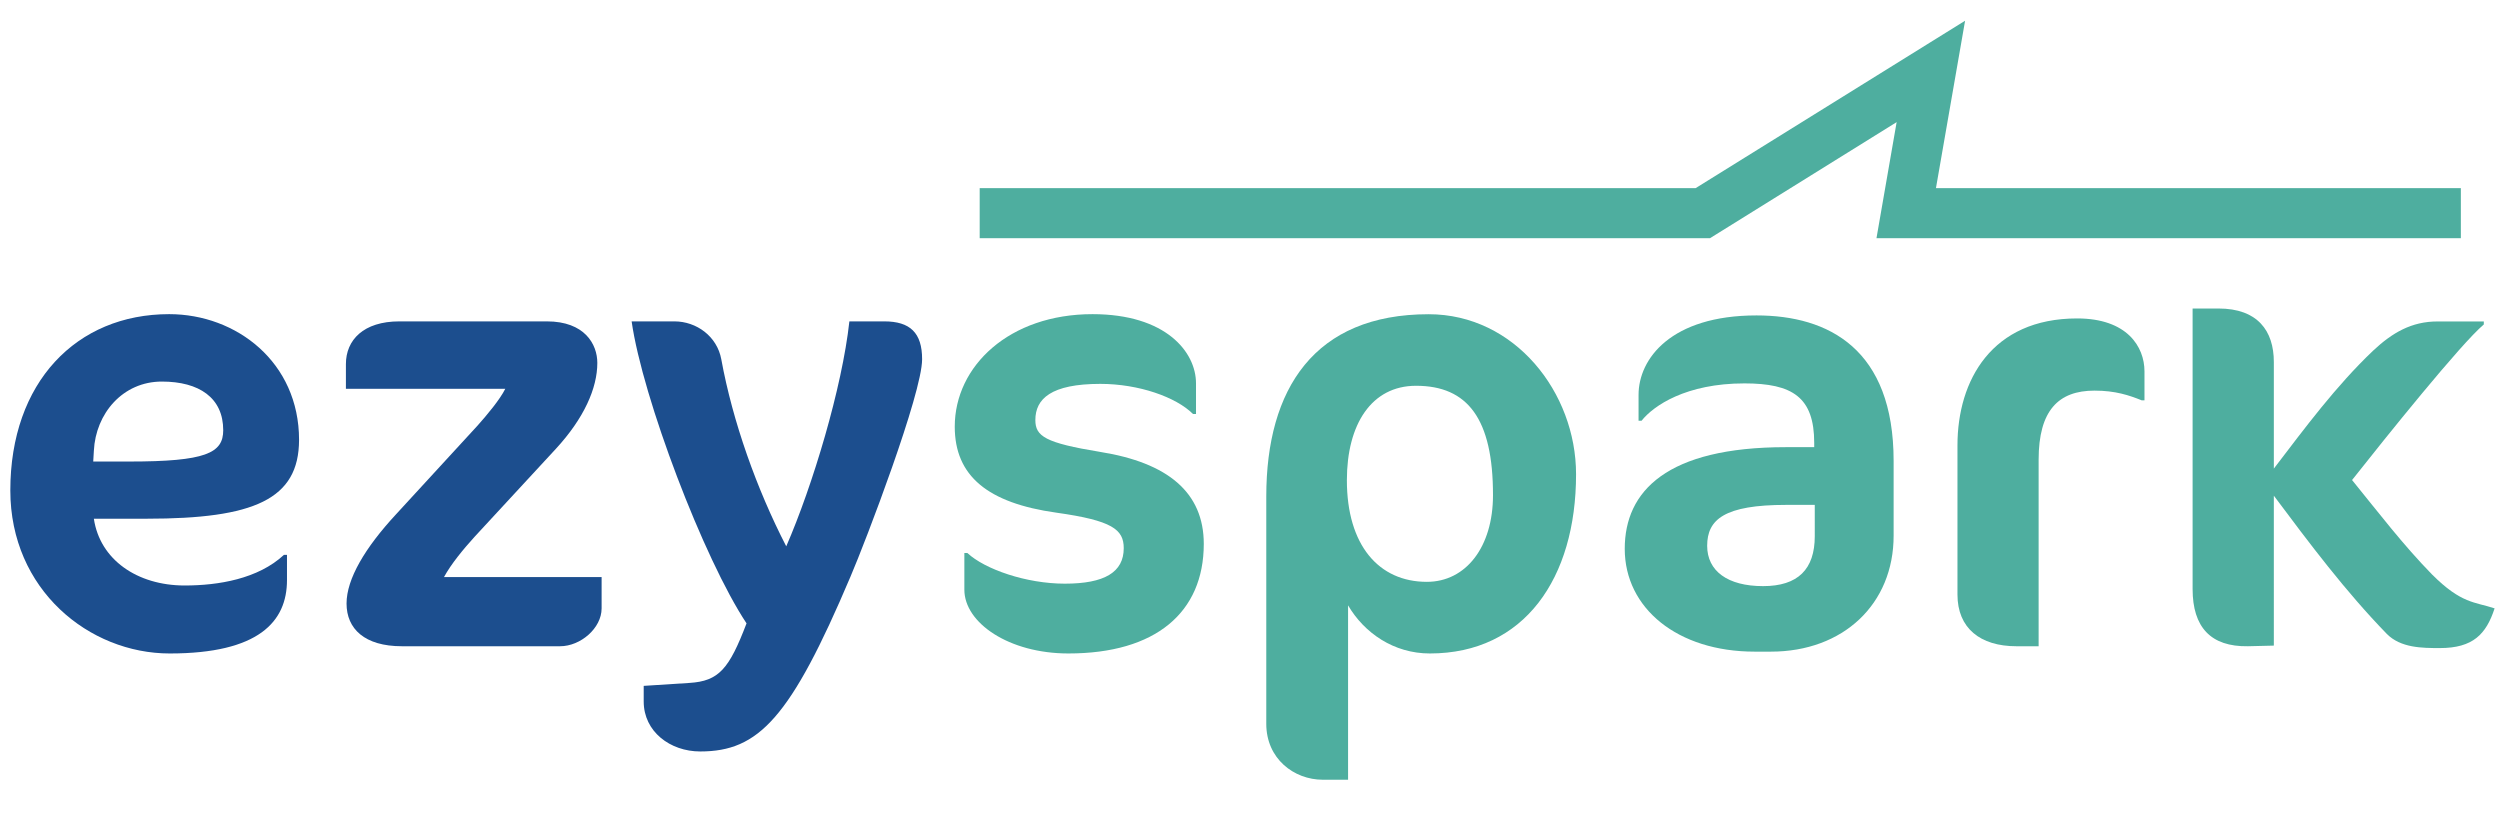
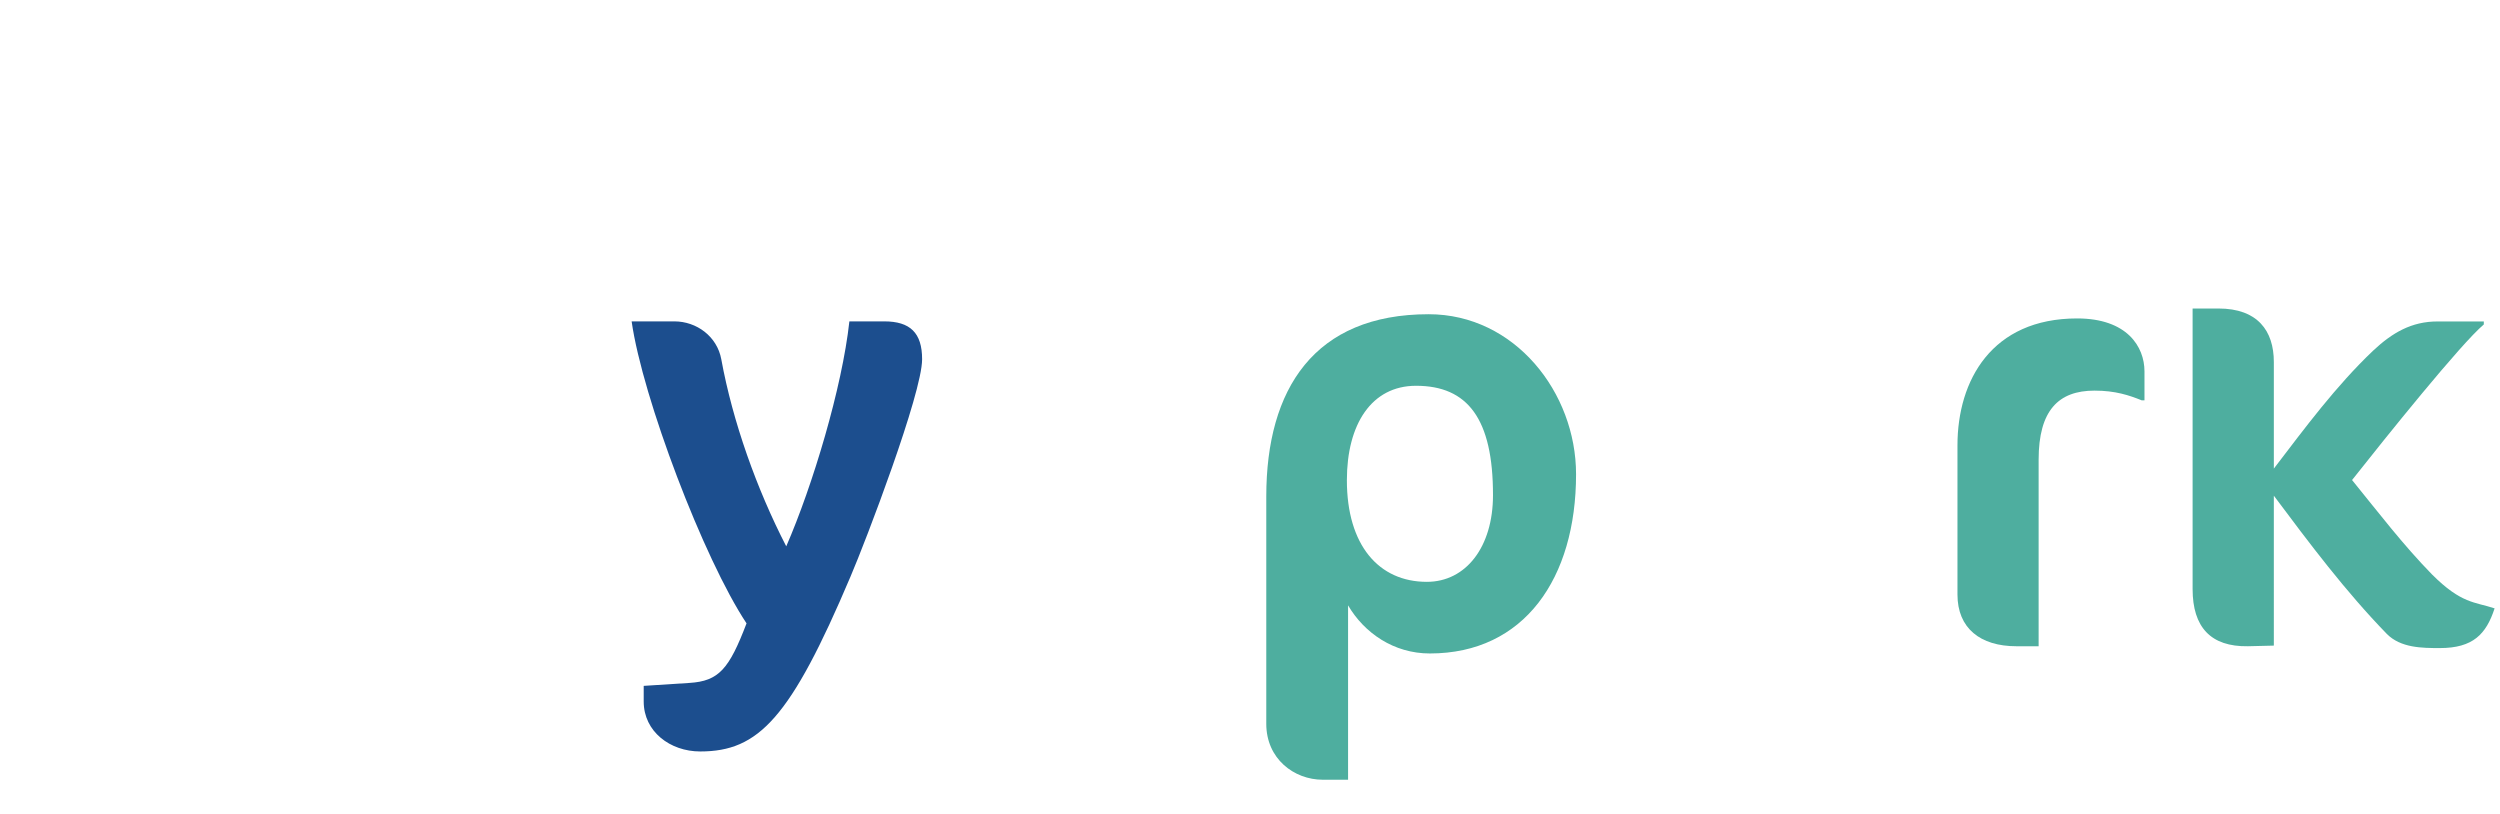
<svg xmlns="http://www.w3.org/2000/svg" x="0px" y="0px" viewBox="0 0 314.82 102.49" style="enable-background:new 0 0 314.82 102.49;" xml:space="preserve">
  <style type="text/css">	.st0{stroke:#FFFFFF;stroke-miterlimit:10;}	.st1{fill:#4EAE9F;}	.st2{fill:#1C4E8E;}	.st3{fill:#FFFFFF;}	.st4{fill:#4A9874;}	.st5{fill:#272969;}	.st6{fill:#4DAE9F;}	.st7{fill:#1E4D8E;}	.st8{fill:#1D4E8E;}	.st9{fill:#11C6AA;}	.st10{fill:#4FAFA0;}	.st11{fill:#2B378C;}	.st12{fill:#55C2B6;}</style>
  <g />
  <g id="Artwork">
    <g>
      <g id="XMLID_142_">
        <g id="XMLID_163_">
-           <polygon id="XMLID_164_" class="st1" points="247.46,2.61 213.53,23.69 123.37,23.69 123.37,30 215.33,30 238.84,15.38      236.3,30 309.89,30 309.89,23.69 243.79,23.69     " />
-         </g>
+           </g>
        <g id="XMLID_143_">
-           <path id="XMLID_160_" class="st2" d="M18.49,65.32h-6.67c0.76,5.15,5.45,8.41,11.44,8.41c4.24,0,9.24-0.83,12.5-3.86h0.38v3.18     c0,5.23-3.56,9.24-14.77,9.24c-10.15,0-20.07-8.03-20.07-20.53c0-13.63,8.33-22.2,20-22.2c8.48,0,16.36,6.06,16.36,15.83     C37.65,62.9,31.97,65.32,18.49,65.32z M20.38,48.05c-4.92,0-8.33,4.02-8.56,8.71l-0.08,1.36h4.55c9.62,0,11.82-1.06,11.82-3.94     C28.11,50.09,25.08,48.05,20.38,48.05z" />
-           <path id="XMLID_158_" class="st2" d="M70.53,81.38H50.61c-4.7,0-6.97-2.2-6.97-5.38c0-3.11,2.35-7.04,6.21-11.21l10.3-11.21     c1.21-1.36,2.8-3.26,3.48-4.62H43.56v-3.11c0-3.03,2.2-5.38,6.74-5.38h18.56c4.77,0,6.36,2.88,6.36,5.23     c0,3.18-1.67,6.97-5.23,10.83L59.77,67.59c-1.44,1.59-2.95,3.41-3.86,5.08h19.85v3.94C75.76,79.11,73.1,81.38,70.53,81.38z" />
          <path id="XMLID_156_" class="st2" d="M88.18,94.63c-3.79,0-7.12-2.5-7.12-6.29v-1.97L86.81,86c3.71-0.23,5-1.74,7.2-7.5     c-5.38-8.1-13.1-28.4-14.47-38.03h5.38c2.8,0,5.38,1.89,5.91,4.77c1.44,7.88,4.47,16.36,8.18,23.56     c3.33-7.65,7.04-20,7.95-28.33h4.39c3.26,0,4.77,1.44,4.77,4.77c0,4.32-7.12,22.95-9.01,27.35     C99.54,90.47,95.52,94.63,88.18,94.63z" />
-           <path id="XMLID_154_" class="st1" d="M134.54,82.29c-7.5,0-13.1-3.86-13.1-8.03v-4.62h0.38c2.2,2.05,7.42,3.86,12.27,3.86     c5,0,7.42-1.44,7.42-4.47c0-2.35-1.44-3.48-8.48-4.47c-8.64-1.21-12.8-4.62-12.8-10.83c0-7.65,6.89-14.17,17.35-14.17     c9.24,0,13.03,4.77,13.03,8.71v3.86h-0.38c-2.12-2.12-6.82-3.79-11.67-3.79c-6.21,0-8.18,1.89-8.18,4.55     c0,2.04,1.21,2.88,8.18,4.02c8.48,1.36,13.03,5.08,13.03,11.59C151.58,77.14,145.52,82.29,134.54,82.29z" />
          <path id="XMLID_151_" class="st1" d="M180.06,82.29c-4.55,0-8.26-2.58-10.3-6.06c0,5.68,0,21.96,0,21.96h-3.18     c-3.64,0-7.12-2.65-7.12-7.04V62.52c0-13.56,6.06-22.95,20.45-22.95c10.83,0,18.56,9.85,18.56,20.15     C198.47,72.82,191.95,82.29,180.06,82.29z M178.32,48.58c-5.61,0-8.71,4.85-8.71,11.89c0,8.18,4.01,12.8,10.07,12.8     c4.92,0,8.33-4.39,8.33-10.91C188.02,52.75,184.83,48.58,178.32,48.58z" />
-           <path id="XMLID_148_" class="st1" d="M223.01,82.06h-2.05c-9.7,0-16.36-5.45-16.36-12.95c0-7.27,5.3-12.8,20.3-12.8h3.56v-0.53     c0-5.76-2.73-7.5-8.79-7.5c-7.35,0-11.44,2.8-12.95,4.7h-0.38v-3.26c0-4.54,4.09-10,14.85-10c9.09,0,17.27,4.24,17.27,18.33     v9.39C238.47,76.08,232.1,82.06,223.01,82.06z M228.54,63.58h-3.64c-7.73,0-9.92,1.82-9.92,5.15c0,3.18,2.58,5.08,7.04,5.08     c4.39,0,6.51-2.12,6.51-6.29V63.58z" />
          <path id="XMLID_146_" class="st1" d="M269.67,50.4c-1.52-0.61-3.26-1.21-5.91-1.21c-4.55,0-7.04,2.5-7.04,8.71v23.48h-2.8     c-4.55,0-7.42-2.27-7.42-6.51V56.08c0-8.18,4.32-15.98,15.07-15.98c6.29,0,8.48,3.56,8.48,6.67v3.64H269.67z" />
          <path id="XMLID_144_" class="st1" d="M286.34,45.59v13.42c3.94-5.15,7.8-10.38,12.5-14.85c2.42-2.27,4.85-3.68,8.11-3.68h5.83     v0.38c-2.88,2.42-12.35,14.22-16.59,19.59c3.26,4.01,6.44,8.18,10.07,11.89c3.71,3.71,5.38,3.44,7.88,4.27     c-1.06,3.26-2.73,5-6.89,5c-2.27,0-4.92-0.02-6.67-1.77c-5.23-5.38-9.77-11.44-14.24-17.42V81.3l-3.26,0.08     c-4.7,0.08-6.97-2.42-6.97-7.2V38.85h3.26C284.29,38.85,286.34,41.65,286.34,45.59z" />
        </g>
      </g>
    </g>
  </g>
</svg>